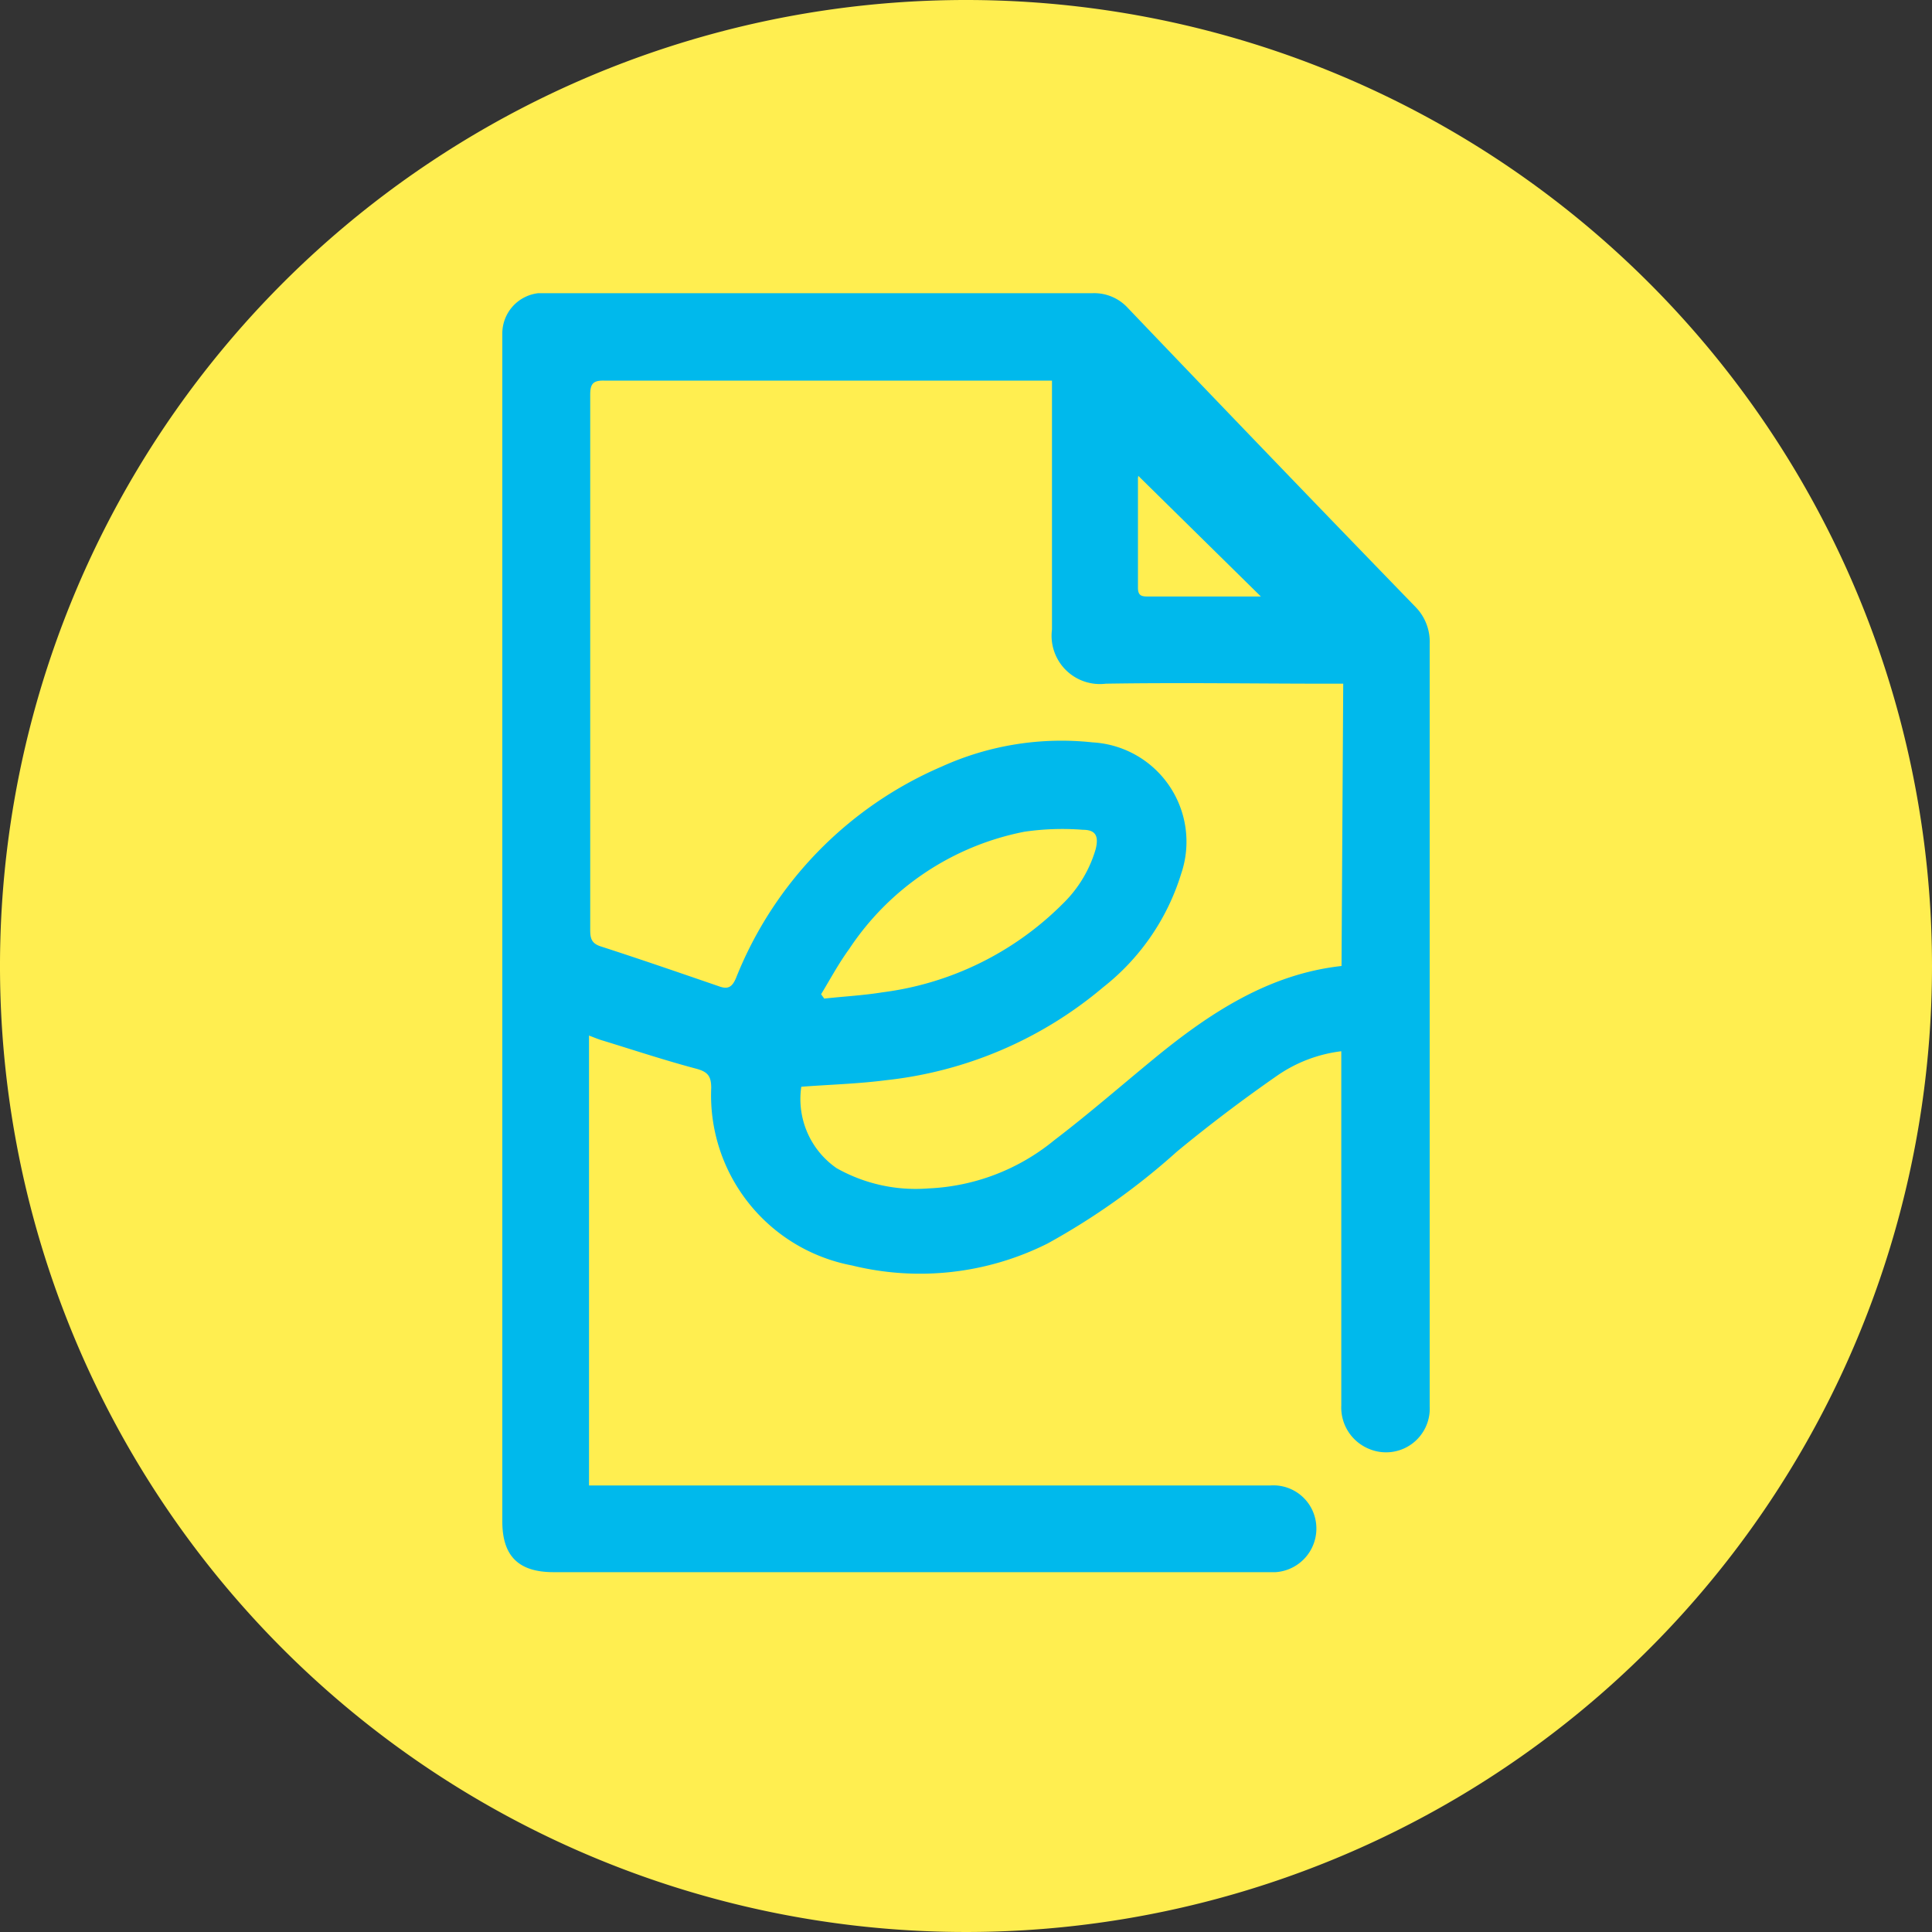
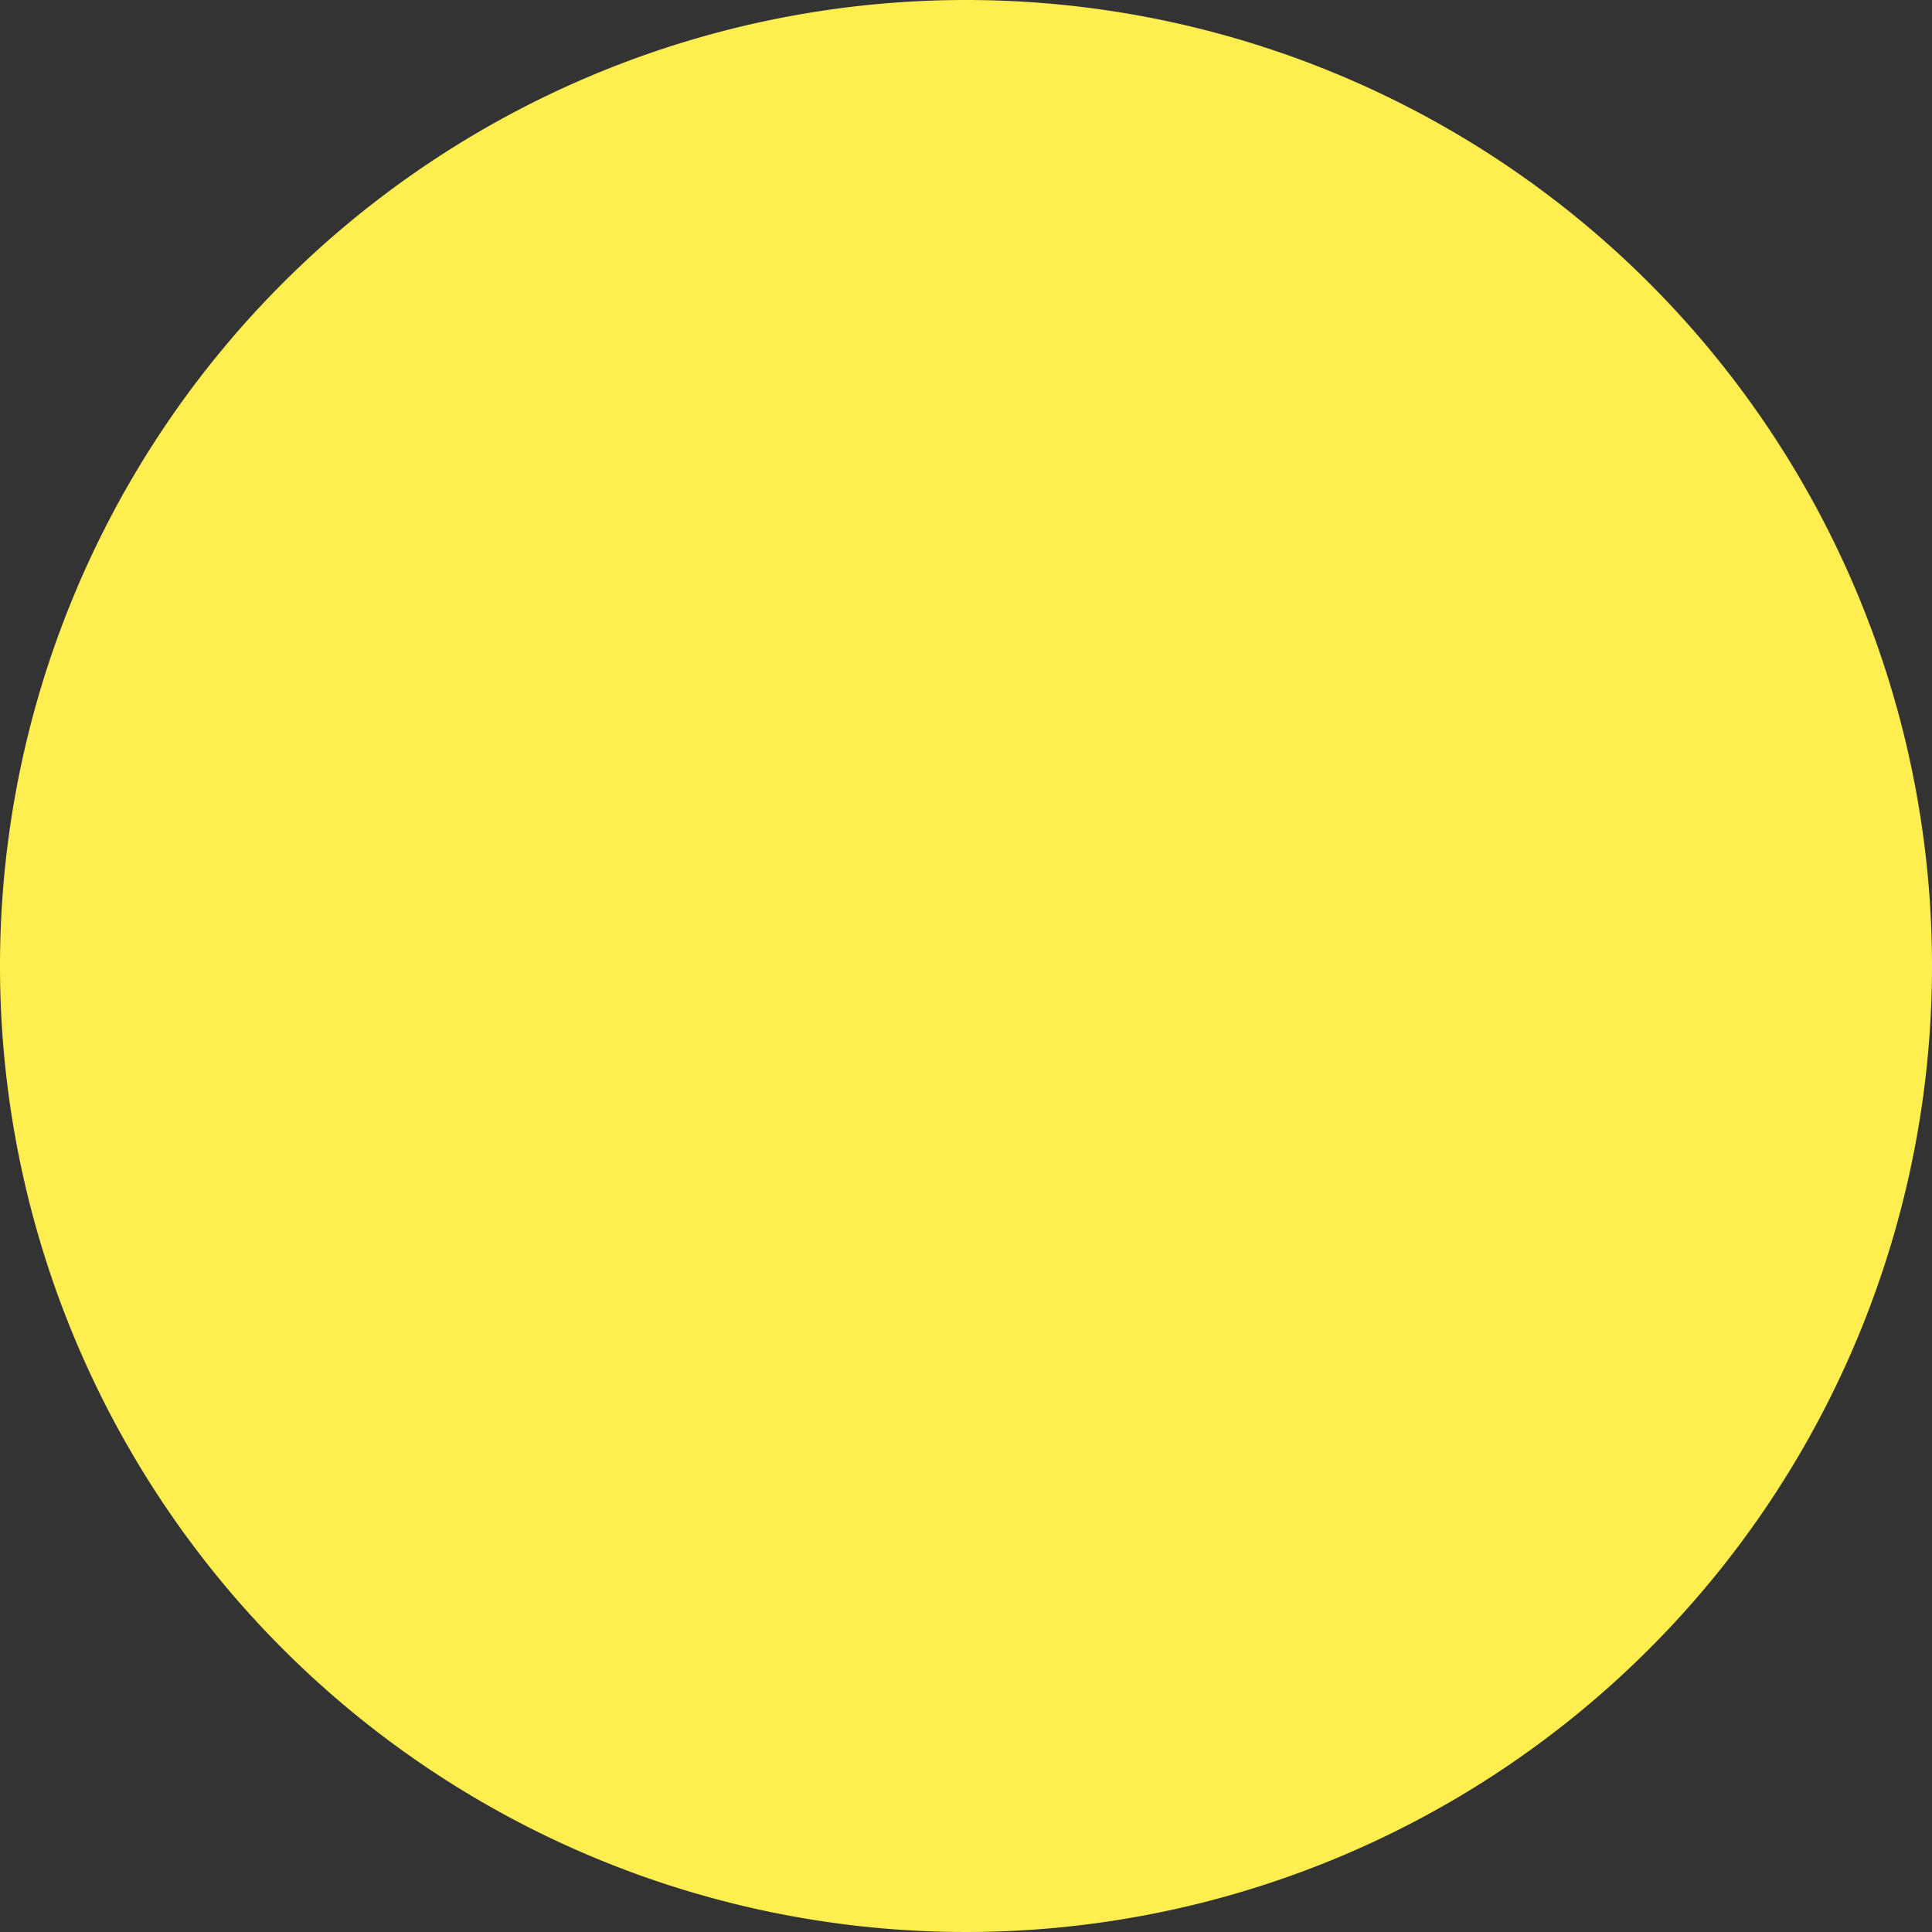
<svg xmlns="http://www.w3.org/2000/svg" viewBox="0 0 80 80">
  <rect x="0" y="0" width="80" height="80" fill="#333333" stroke="none" />
  <defs>
    <style>.cls-1{fill:#ffee50;}.cls-2{fill:#00b9ec;}</style>
  </defs>
  <title>efactura</title>
  <g id="Layer_2" data-name="Layer 2">
    <g id="Layer_1-2" data-name="Layer 1">
      <path class="cls-1" d="M80,40A40,40,0,1,1,40,0,40,40,0,0,1,80,40" />
-       <path class="cls-2" d="M59.2,39.41c0-4.25,0-8.49,0-12.74a2.06,2.06,0,0,0-.57-1.52q-6-6.19-11.93-12.4a1.89,1.89,0,0,0-1.45-.61H26.85l-4.47,0h-.09a1.68,1.68,0,0,0-1.49,1.69v4.68h0V63c0,1.44.68,2.1,2.12,2.1h29.9a1.81,1.81,0,0,0,1.51-2.59,1.78,1.78,0,0,0-1.73-1H24.39c0-2,0-15.93,0-18,0-.19,0-.38,0-.63.26.1.43.17.61.22,1.27.39,2.54.81,3.82,1.15.49.13.63.31.63.8a7.17,7.17,0,0,0,5.83,7.35,11.78,11.78,0,0,0,8.1-.91,28.66,28.66,0,0,0,5.36-3.81q2-1.65,4.16-3.15a5.9,5.9,0,0,1,2.64-1V58.2A1.85,1.85,0,0,0,56.7,60a1.81,1.81,0,0,0,2.5-1.78V39.41M47.13,19.75s0-.09,0-.05l5.08,5H51.07c-1.17,0-2.33,0-3.5,0-.26,0-.45,0-.45-.36,0-1.52,0-3,0-4.56M55.55,40c-3,.33-5.45,1.94-7.72,3.8-1.39,1.14-2.74,2.32-4.17,3.41a8.8,8.8,0,0,1-5.22,2,6.66,6.66,0,0,1-3.8-.84A3.48,3.48,0,0,1,33.18,45c1.18-.09,2.34-.12,3.5-.27a16.71,16.71,0,0,0,9-3.85,9.54,9.54,0,0,0,3.23-4.7,4.12,4.12,0,0,0-3.67-5.44,12,12,0,0,0-6.24,1,15.93,15.93,0,0,0-8.52,8.75c-.16.38-.33.49-.71.35-1.63-.56-3.25-1.12-4.89-1.65-.38-.12-.44-.33-.44-.67q0-11.1,0-22.19c0-.43.12-.58.57-.57,1.57,0,8.35,0,9.92,0h8.63v.56c0,3.25,0,6.5,0,9.75a2,2,0,0,0,2.23,2.24c3.08-.05,6.16,0,9.24,0h.59ZM34,41.17c.38-.63.73-1.28,1.16-1.87a11.3,11.3,0,0,1,7.26-4.86,10.86,10.86,0,0,1,2.42-.08c.54,0,.66.27.53.8A5.17,5.17,0,0,1,44,37.43a12.84,12.84,0,0,1-7.46,3.66c-.8.13-1.61.17-2.41.26L34,41.17" />
    </g>
  </g>
</svg>